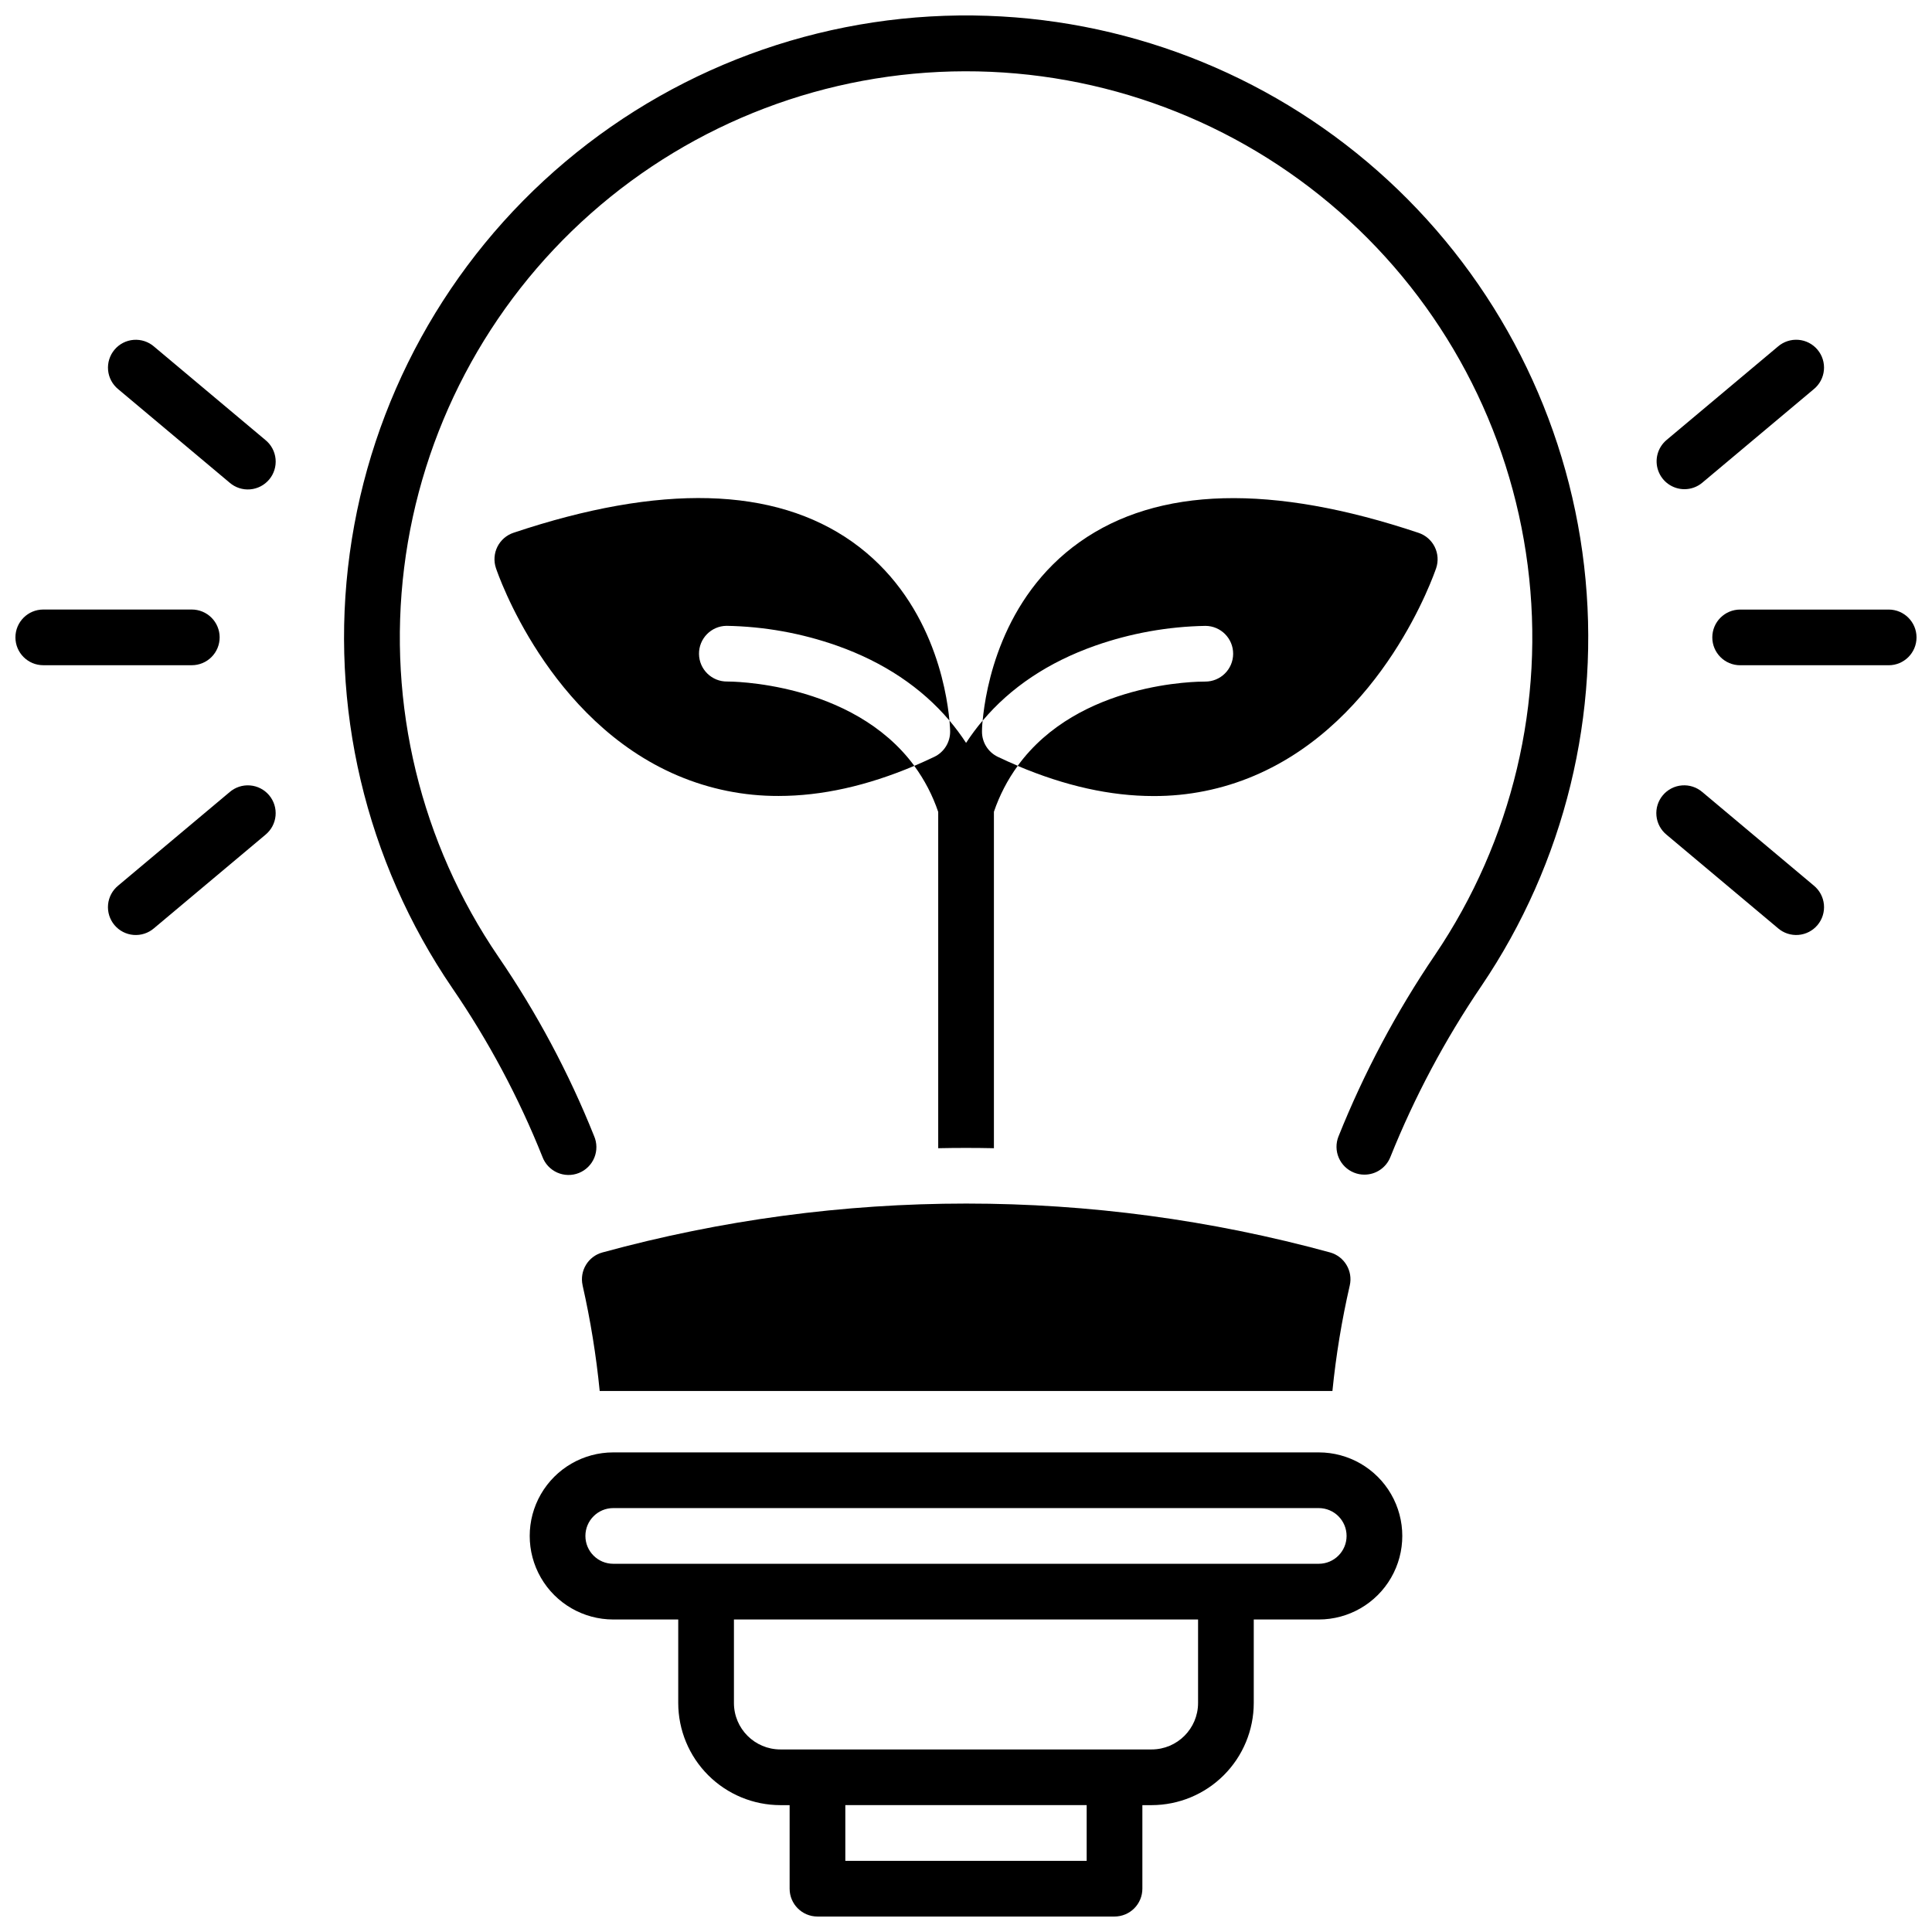
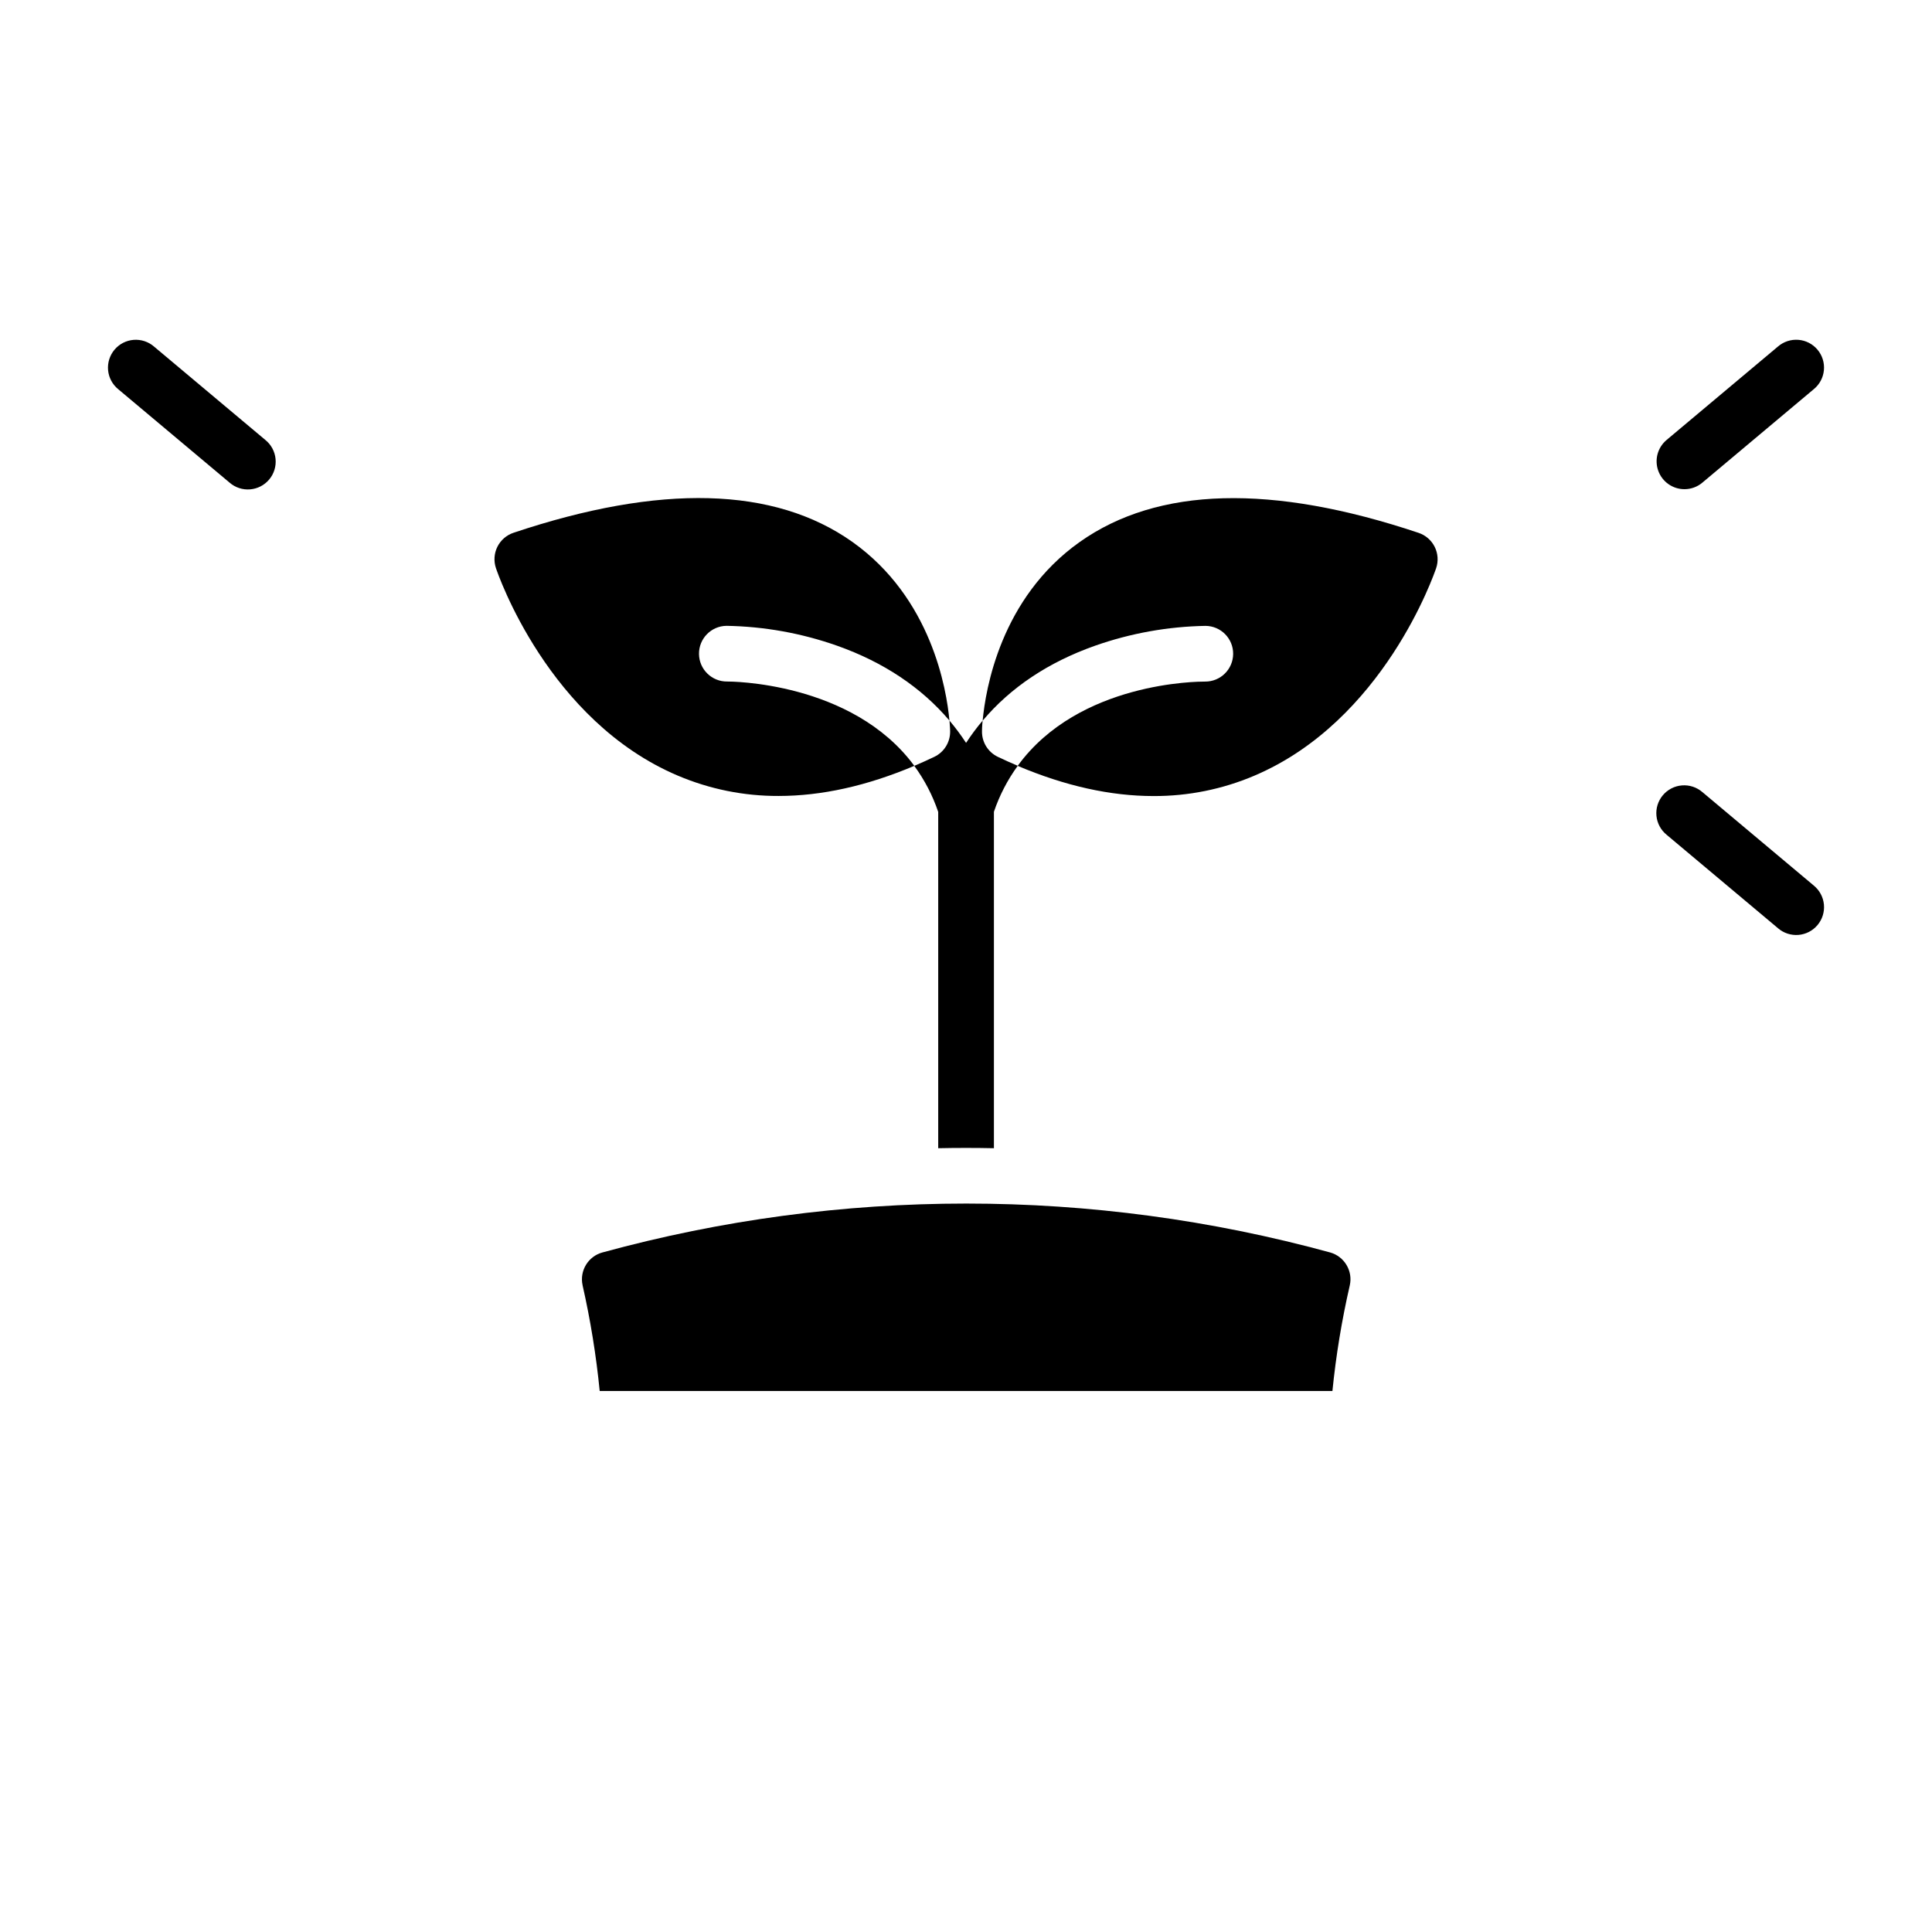
<svg xmlns="http://www.w3.org/2000/svg" width="800px" height="800px" version="1.1" viewBox="144 144 512 512">
  <defs>
    <clipPath id="d">
-       <path d="m235 148.09h330v307.91h-330z" />
-     </clipPath>
+       </clipPath>
    <clipPath id="c">
-       <path d="m284 528h232v123.9h-232z" />
-     </clipPath>
+       </clipPath>
    <clipPath id="b">
      <path d="m597 305h54.902v16h-54.902z" />
    </clipPath>
    <clipPath id="a">
-       <path d="m148.09 305h54.906v16h-54.906z" />
-     </clipPath>
+       </clipPath>
  </defs>
  <g clip-path="url(#d)">
    <path d="m405.73 148.19c-40.816-1.418-80.707 12.367-111.94 38.688-31.23 26.316-51.578 63.293-57.102 103.76-5.519 40.469 4.176 81.543 27.215 115.27 9.559 13.957 17.551 28.922 23.832 44.625 0.688 1.875 2.102 3.391 3.926 4.207 1.82 0.812 3.894 0.855 5.75 0.113 1.852-0.742 3.328-2.203 4.086-4.051 0.758-1.844 0.734-3.922-0.062-5.75-6.684-16.711-15.184-32.637-25.348-47.488-20.605-30.18-29.488-66.84-24.984-103.11 4.504-36.262 22.086-69.637 49.445-93.859 27.363-24.223 62.621-37.629 99.164-37.703 36.539-0.078 71.855 13.184 99.312 37.293 27.461 24.109 45.18 57.41 49.832 93.656 4.656 36.246-4.078 72.941-24.555 103.21-10.234 15.074-18.812 31.207-25.586 48.117-0.727 1.816-0.703 3.852 0.07 5.648 0.77 1.801 2.227 3.219 4.043 3.945 0.871 0.352 1.797 0.535 2.734 0.531 3.035 0.016 5.769-1.824 6.891-4.644 6.391-15.926 14.477-31.121 24.117-45.324 22.117-32.672 31.777-72.191 27.234-111.38-4.547-39.191-22.996-75.453-52.004-102.2-29.008-26.742-66.645-42.195-106.07-43.551z" />
  </g>
  <g clip-path="url(#c)">
-     <path d="m493.48 528.9h-186.96c-7.91 0-15.219 4.219-19.176 11.07-3.953 6.852-3.953 15.289 0 22.141 3.957 6.852 11.266 11.07 19.176 11.07h17.219v22.141c0.012 7.172 2.863 14.051 7.938 19.121 5.07 5.074 11.949 7.926 19.121 7.938h2.461v22.141c0 4.074 3.305 7.379 7.379 7.379h78.723c1.957 0 3.832-0.777 5.219-2.16 1.383-1.383 2.16-3.262 2.16-5.219v-22.141h2.461c7.172-0.012 14.051-2.863 19.121-7.938 5.074-5.07 7.93-11.949 7.938-19.121v-22.141h17.223c7.91 0 15.219-4.219 19.172-11.07 3.957-6.852 3.957-15.289 0-22.141-3.953-6.852-11.262-11.07-19.172-11.07zm-61.5 108.24h-63.961v-14.762h63.961zm29.52-41.82c-0.012 6.789-5.512 12.289-12.301 12.301h-98.402c-6.789-0.012-12.289-5.512-12.297-12.301v-22.141h123zm31.98-36.902h-186.96c-4.078 0-7.383-3.305-7.383-7.379s3.305-7.379 7.383-7.379h186.96c4.074 0 7.379 3.305 7.379 7.379s-3.305 7.379-7.379 7.379z" />
+     <path d="m493.48 528.9h-186.96c-7.91 0-15.219 4.219-19.176 11.07-3.953 6.852-3.953 15.289 0 22.141 3.957 6.852 11.266 11.07 19.176 11.07h17.219v22.141c0.012 7.172 2.863 14.051 7.938 19.121 5.07 5.074 11.949 7.926 19.121 7.938h2.461v22.141c0 4.074 3.305 7.379 7.379 7.379h78.723c1.957 0 3.832-0.777 5.219-2.16 1.383-1.383 2.16-3.262 2.16-5.219v-22.141h2.461c7.172-0.012 14.051-2.863 19.121-7.938 5.074-5.07 7.93-11.949 7.938-19.121v-22.141h17.223c7.91 0 15.219-4.219 19.172-11.07 3.957-6.852 3.957-15.289 0-22.141-3.953-6.852-11.262-11.07-19.172-11.07zm-61.5 108.24h-63.961v-14.762h63.961zm29.52-41.82c-0.012 6.789-5.512 12.289-12.301 12.301h-98.402c-6.789-0.012-12.289-5.512-12.297-12.301h123zm31.98-36.902h-186.96c-4.078 0-7.383-3.305-7.383-7.379s3.305-7.379 7.383-7.379h186.96c4.074 0 7.379 3.305 7.379 7.379s-3.305 7.379-7.379 7.379z" />
  </g>
  <g clip-path="url(#b)">
-     <path d="m644.52 305.54h-39.359c-4.078 0-7.383 3.305-7.383 7.379 0 4.074 3.305 7.379 7.383 7.379h39.359c4.074 0 7.379-3.305 7.379-7.379 0-4.074-3.305-7.379-7.379-7.379z" />
-   </g>
+     </g>
  <path d="m590.4 273.64c1.738 0 3.418-0.613 4.742-1.734l29.52-24.766h0.004c1.531-1.25 2.5-3.059 2.688-5.027 0.188-1.965-0.422-3.926-1.695-5.441-1.27-1.516-3.094-2.457-5.062-2.613-1.973-0.156-3.922 0.48-5.418 1.773l-29.52 24.766v0.004c-2.379 1.992-3.258 5.262-2.195 8.18 1.059 2.918 3.832 4.859 6.938 4.859z" />
  <path d="m624.67 378.68-29.52-24.766h-0.004c-1.492-1.293-3.445-1.934-5.414-1.773-1.973 0.156-3.797 1.098-5.066 2.613-1.27 1.512-1.879 3.473-1.691 5.441 0.188 1.965 1.156 3.777 2.688 5.023l29.52 24.766v0.004c1.496 1.293 3.445 1.93 5.418 1.773 1.969-0.156 3.793-1.098 5.062-2.613 1.273-1.516 1.883-3.473 1.695-5.441s-1.156-3.777-2.688-5.027z" />
  <g clip-path="url(#a)">
    <path d="m202.21 312.91c0-1.957-0.777-3.836-2.164-5.219-1.383-1.383-3.258-2.16-5.219-2.16h-39.359c-4.074 0-7.379 3.305-7.379 7.379 0 4.074 3.305 7.379 7.379 7.379h39.359c1.961 0 3.836-0.777 5.219-2.16 1.387-1.383 2.164-3.262 2.164-5.219z" />
  </g>
  <path d="m214.34 260.61-29.52-24.766v-0.004c-1.496-1.293-3.445-1.93-5.414-1.773-1.973 0.156-3.797 1.098-5.066 2.613-1.27 1.516-1.879 3.477-1.695 5.441 0.188 1.969 1.156 3.777 2.691 5.027l29.52 24.766c1.496 1.293 3.445 1.934 5.414 1.773 1.973-0.156 3.797-1.098 5.066-2.613 1.27-1.512 1.879-3.473 1.691-5.441-0.184-1.965-1.152-3.777-2.688-5.023z" />
-   <path d="m204.85 353.92-29.52 24.766c-1.535 1.25-2.504 3.059-2.691 5.027-0.184 1.969 0.426 3.926 1.695 5.441 1.27 1.516 3.094 2.457 5.066 2.613 1.969 0.156 3.918-0.48 5.414-1.773l29.52-24.766v-0.004c1.535-1.246 2.504-3.059 2.688-5.023 0.188-1.969-0.422-3.93-1.691-5.441-1.27-1.516-3.094-2.457-5.066-2.613-1.969-0.16-3.918 0.48-5.414 1.773z" />
  <path d="m336.71 324.61c-4.074 0.051-7.418-3.215-7.469-7.289-0.047-4.078 3.215-7.422 7.293-7.469 9.98 0.168 19.867 1.945 29.281 5.262 12.359 4.367 22.387 11.098 29.797 19.848-0.758-8.254-4.734-32.473-25.762-47.379-20.664-14.613-50.871-15.418-89.77-2.391-1.859 0.621-3.391 1.957-4.266 3.707-0.871 1.754-1.012 3.785-0.391 5.641 0.551 1.645 13.883 40.461 48.215 55.016h0.004c8.441 3.586 17.523 5.418 26.695 5.383 11.387 0 23.41-2.668 35.965-7.981-16.551-22.457-49.219-22.355-49.594-22.348z" />
  <path d="m434.18 315.13c9.414-3.312 19.305-5.09 29.281-5.266 4.078 0.023 7.363 3.348 7.336 7.426-0.023 4.074-3.348 7.359-7.422 7.336h-0.078c-1.586 0-33.367 0-49.605 22.336 12.566 5.324 24.602 8 35.996 8 9.172 0.035 18.254-1.793 26.695-5.383 34.301-14.555 47.637-53.371 48.215-55.016 0.625-1.855 0.484-3.887-0.387-5.637-0.875-1.754-2.41-3.09-4.266-3.711-38.898-13.027-69.105-12.223-89.77 2.391-21.027 14.867-25.004 39.125-25.762 47.379 7.387-8.785 17.406-15.488 29.766-19.855z" />
  <path d="m400 448.21c2.473 0 4.941 0.027 7.398 0.078v-89.16c1.48-4.356 3.609-8.461 6.316-12.184-1.75-0.738-3.512-1.535-5.273-2.371-2.609-1.246-4.25-3.898-4.203-6.789 0-0.207 0-1.219 0.168-2.812-1.582 1.875-3.047 3.848-4.387 5.902-1.344-2.055-2.809-4.027-4.391-5.902 0.137 1.594 0.168 2.609 0.168 2.812 0.047 2.891-1.594 5.543-4.203 6.789-1.781 0.848-3.543 1.645-5.305 2.391h0.004c2.727 3.719 4.867 7.836 6.344 12.203v89.121c2.441-0.051 4.894-0.078 7.363-0.078z" />
  <path d="m298.39 484.62c2.09 9.234 3.606 18.586 4.535 28.008h194.18c0.941-9.406 2.477-18.742 4.594-27.957 0.883-3.836-1.406-7.691-5.195-8.758-63.129-17.277-129.74-17.277-192.86 0-3.793 1.039-6.102 4.871-5.246 8.707z" />
</svg>